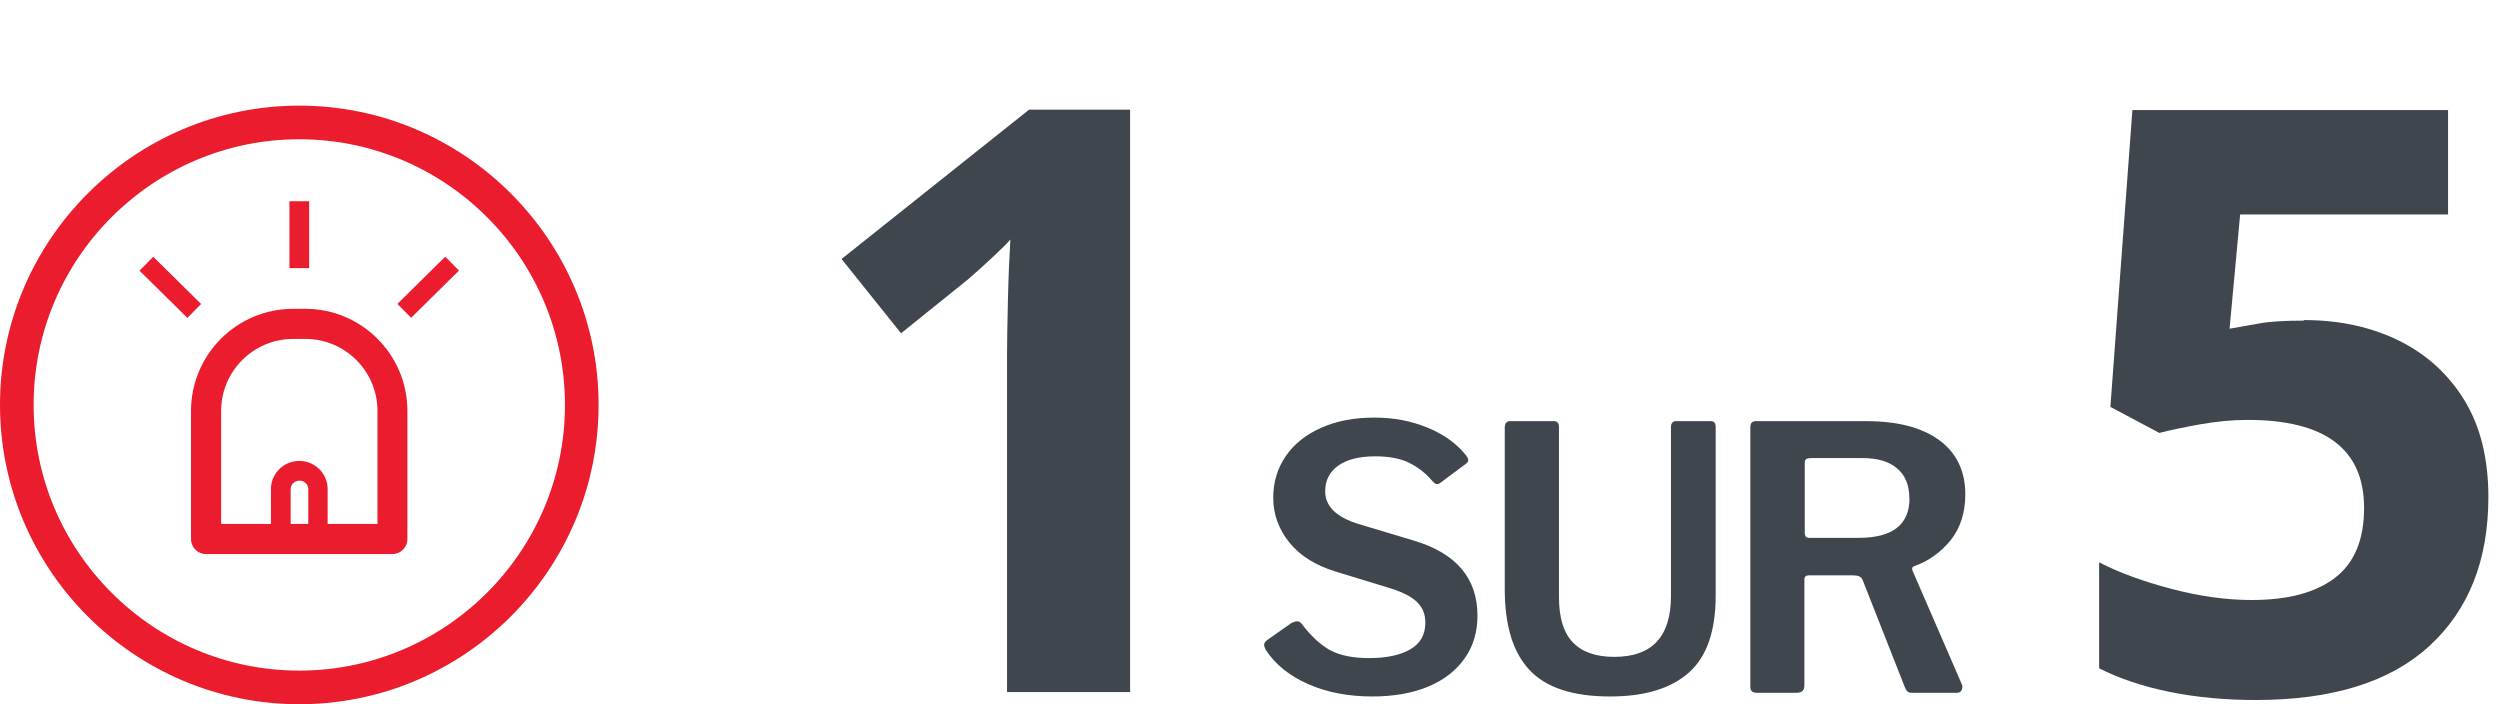
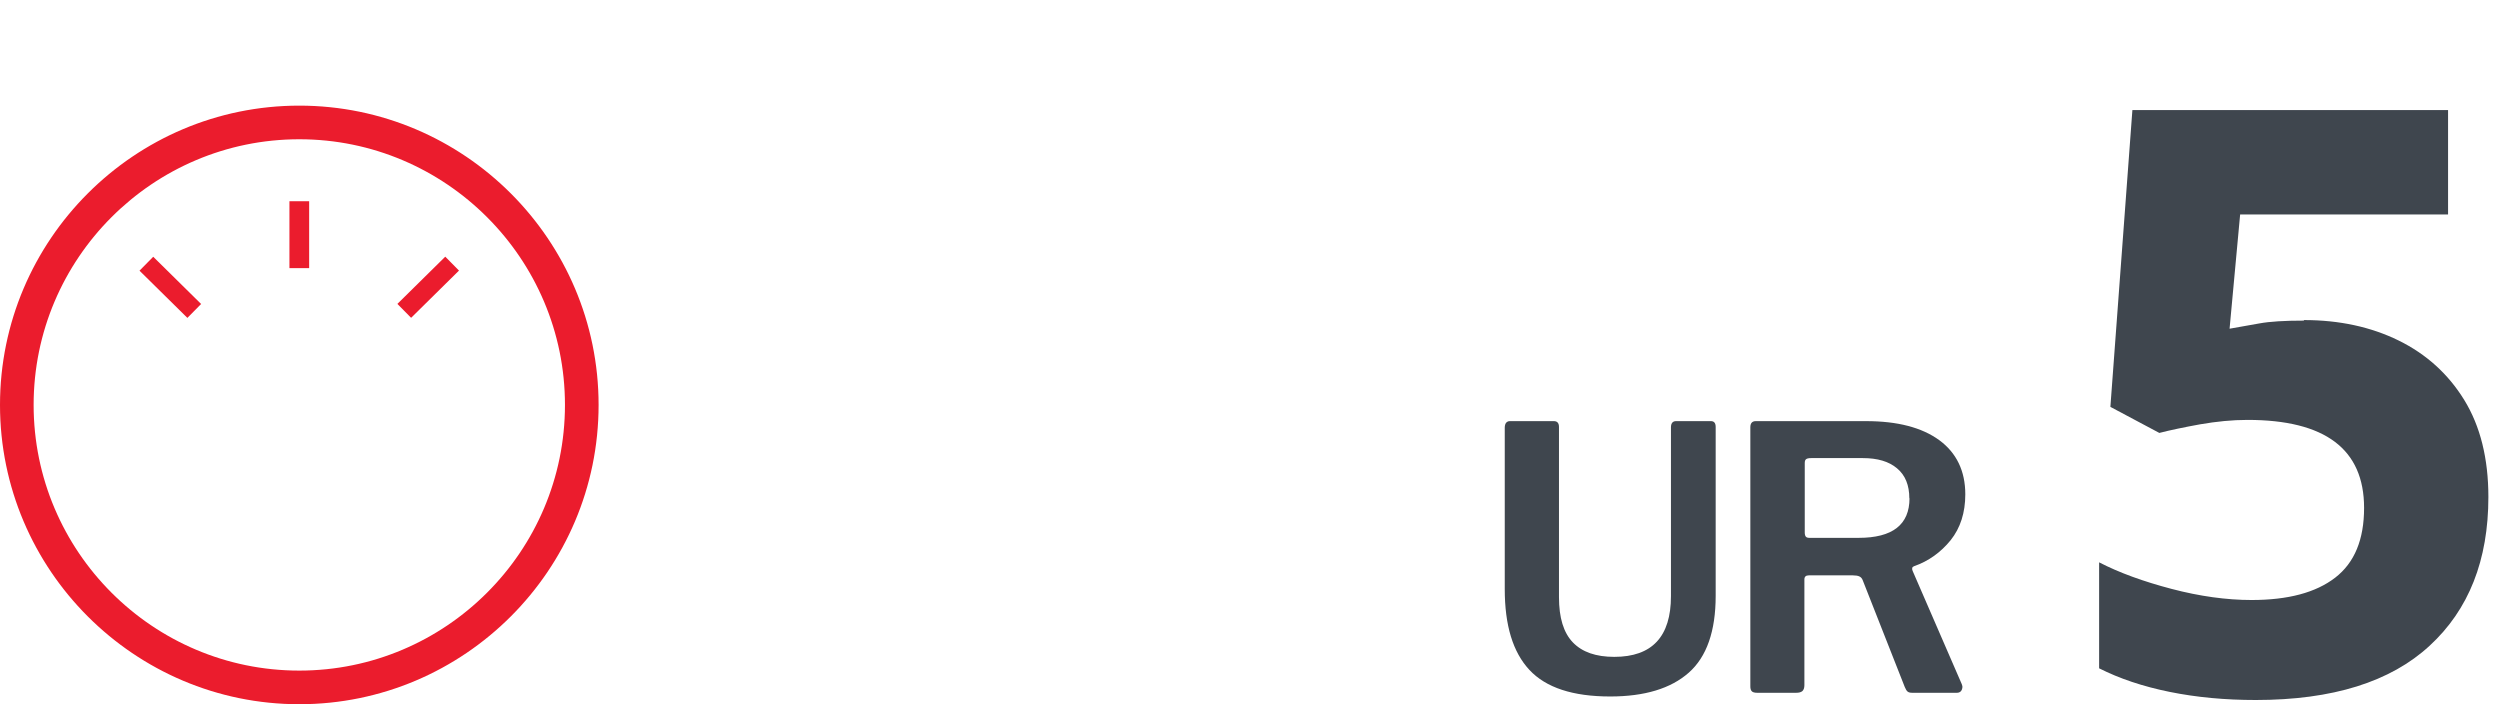
<svg xmlns="http://www.w3.org/2000/svg" id="Layer_1" width="142" height="40" version="1.1" viewBox="0 0 142 40">
  <defs>
    <style>
      .st0 {
        fill: none;
      }

      .st1 {
        fill: #3f464e;
      }

      .st2 {
        fill: #eb1c2d;
      }
    </style>
  </defs>
  <g>
-     <path class="st1" d="M64.19,39.31h-6.99v-19.13c0-.77.02-1.81.05-3.13.03-1.31.08-2.46.14-3.45-.15.19-.49.52-1,1-.51.48-.98.9-1.41,1.27l-3.8,3.06-3.38-4.22,10.65-8.48h5.74v33.07h0Z" />
    <path class="st1" d="M130.87,18.18c2.01,0,3.8.39,5.37,1.16s2.82,1.9,3.73,3.38,1.37,3.32,1.37,5.51c0,3.58-1.11,6.4-3.34,8.45-2.22,2.05-5.51,3.08-9.87,3.08-1.73,0-3.36-.15-4.89-.46-1.53-.31-2.86-.76-4.01-1.34v-6.02c1.14.59,2.52,1.09,4.12,1.51s3.12.63,4.54.63c2.07,0,3.65-.42,4.75-1.27,1.1-.85,1.64-2.17,1.64-3.96,0-3.34-2.21-5-6.62-5-.87,0-1.76.09-2.69.25-.93.17-1.7.33-2.32.49l-2.78-1.48,1.25-16.86h17.93v5.93h-11.81l-.6,6.49c.52-.09,1.09-.19,1.69-.3.6-.11,1.44-.16,2.52-.16l.02-.03Z" />
  </g>
  <g>
    <path class="st2" d="M17,40C7.63,40,0,32.37,0,23S7.63,6,17,6s17,7.63,17,17-7.63,17-17,17ZM17,7.91C8.68,7.91,1.91,14.68,1.91,23s6.77,15.09,15.09,15.09,15.09-6.77,15.09-15.09-6.77-15.09-15.09-15.09Z" />
    <g>
      <g>
-         <path class="st0" d="M17.35,19.24h-.7c-2.26,0-4.09,1.84-4.09,4.09v6.42h2.83v-1.98c0-.88.72-1.6,1.61-1.6s1.61.72,1.61,1.6v1.98h2.83v-6.42c0-2.26-1.84-4.09-4.09-4.09Z" />
-         <path class="st0" d="M17,27.3c-.27,0-.5.22-.5.48v1.98h.99v-1.98c0-.27-.22-.48-.5-.48h.01Z" />
-         <path class="st2" d="M17.35,17.54h-.7c-3.2,0-5.8,2.6-5.8,5.8v7.28c0,.47.38.85.85.85h10.59c.47,0,.85-.38.85-.85v-7.28c0-3.2-2.6-5.8-5.8-5.8h.01ZM17.5,29.76h-.99v-1.98c0-.27.22-.48.5-.48s.5.22.5.48v1.98h-.01ZM21.44,29.76h-2.83v-1.98c0-.88-.72-1.6-1.61-1.6s-1.61.72-1.61,1.6v1.98h-2.83v-6.42c0-2.26,1.84-4.09,4.09-4.09h.7c2.26,0,4.09,1.84,4.09,4.09,0,0,0,6.42,0,6.42Z" />
-       </g>
+         </g>
      <rect class="st2" x="16.44" y="11.43" width="1.12" height="3.8" />
      <rect class="st2" x="9.12" y="14.41" width="1.11" height="3.82" transform="translate(-8.74 11.75) rotate(-45.4)" />
      <rect class="st2" x="22.41" y="15.76" width="3.82" height="1.11" transform="translate(-4.45 21.78) rotate(-44.61)" />
    </g>
  </g>
  <g>
-     <path class="st1" d="M80.03,26.28c-.5-.24-1.14-.36-1.91-.36-.92,0-1.62.18-2.11.53-.49.35-.74.84-.74,1.45,0,.85.62,1.46,1.85,1.85l3.2.96c2.4.72,3.6,2.14,3.6,4.26,0,.93-.24,1.74-.73,2.43-.49.69-1.18,1.23-2.07,1.6s-1.95.56-3.17.56c-1.36,0-2.57-.23-3.64-.7s-1.88-1.12-2.43-1.97c-.06-.14-.08-.22-.08-.25,0-.11.07-.21.21-.31l1.31-.92c.15-.08.27-.12.35-.12.11,0,.2.05.27.15.54.71,1.09,1.21,1.63,1.5.55.29,1.28.44,2.19.44,1,0,1.78-.17,2.35-.5s.85-.84.85-1.52c0-.44-.14-.82-.43-1.12-.28-.3-.79-.58-1.51-.81l-3.14-.96c-1.15-.35-2.03-.9-2.64-1.65-.61-.76-.92-1.6-.92-2.55,0-.89.24-1.67.71-2.36s1.14-1.22,2.01-1.61c.87-.39,1.87-.58,3.01-.58s2.1.19,3.03.57,1.65.9,2.19,1.57c.08.11.13.2.13.27s-.04.14-.13.21l-1.48,1.1c-.06.04-.11.06-.17.06-.07,0-.17-.07-.29-.21-.37-.43-.81-.77-1.31-1.01Z" />
    <path class="st1" d="M95.92,38.21c-1.02.9-2.51,1.35-4.46,1.35-2.12,0-3.65-.5-4.59-1.51-.94-1.01-1.4-2.53-1.4-4.59v-9.17c0-.12.03-.22.08-.28.06-.06.12-.09.21-.09h2.5c.19,0,.29.11.29.33v9.67c0,1.17.26,2.02.79,2.57.53.55,1.31.82,2.35.82,2.15,0,3.22-1.15,3.22-3.45v-9.59c0-.23.1-.35.29-.35h1.98c.18,0,.27.11.27.33v9.59c0,2.01-.51,3.47-1.53,4.37Z" />
    <path class="st1" d="M111.46,39.04c0,.08-.03.16-.08.22-.06.06-.13.09-.23.09h-2.54c-.11,0-.2-.02-.26-.07s-.11-.14-.16-.26l-2.39-6.07c-.04-.1-.1-.17-.19-.21-.08-.04-.21-.06-.37-.06h-2.5c-.17,0-.25.08-.25.23v6.01c0,.15-.04.26-.11.33-.08.07-.2.1-.36.1h-2.21c-.15,0-.26-.03-.31-.09-.06-.06-.08-.16-.08-.28v-14.71c0-.23.1-.35.31-.35h6.26c1.79,0,3.17.36,4.16,1.08.98.72,1.48,1.75,1.48,3.08,0,1.04-.28,1.91-.83,2.6-.56.69-1.25,1.19-2.08,1.48-.11.04-.14.13-.08.27l2.79,6.43s.04.1.04.19ZM108.45,28.31c0-.75-.23-1.32-.7-1.71-.46-.39-1.11-.58-1.94-.58h-2.93c-.14,0-.24.02-.29.06-.06.04-.08.12-.08.23v3.93c0,.11.02.19.06.24s.11.07.21.07h2.79c1.93,0,2.89-.75,2.89-2.25Z" />
  </g>
</svg>